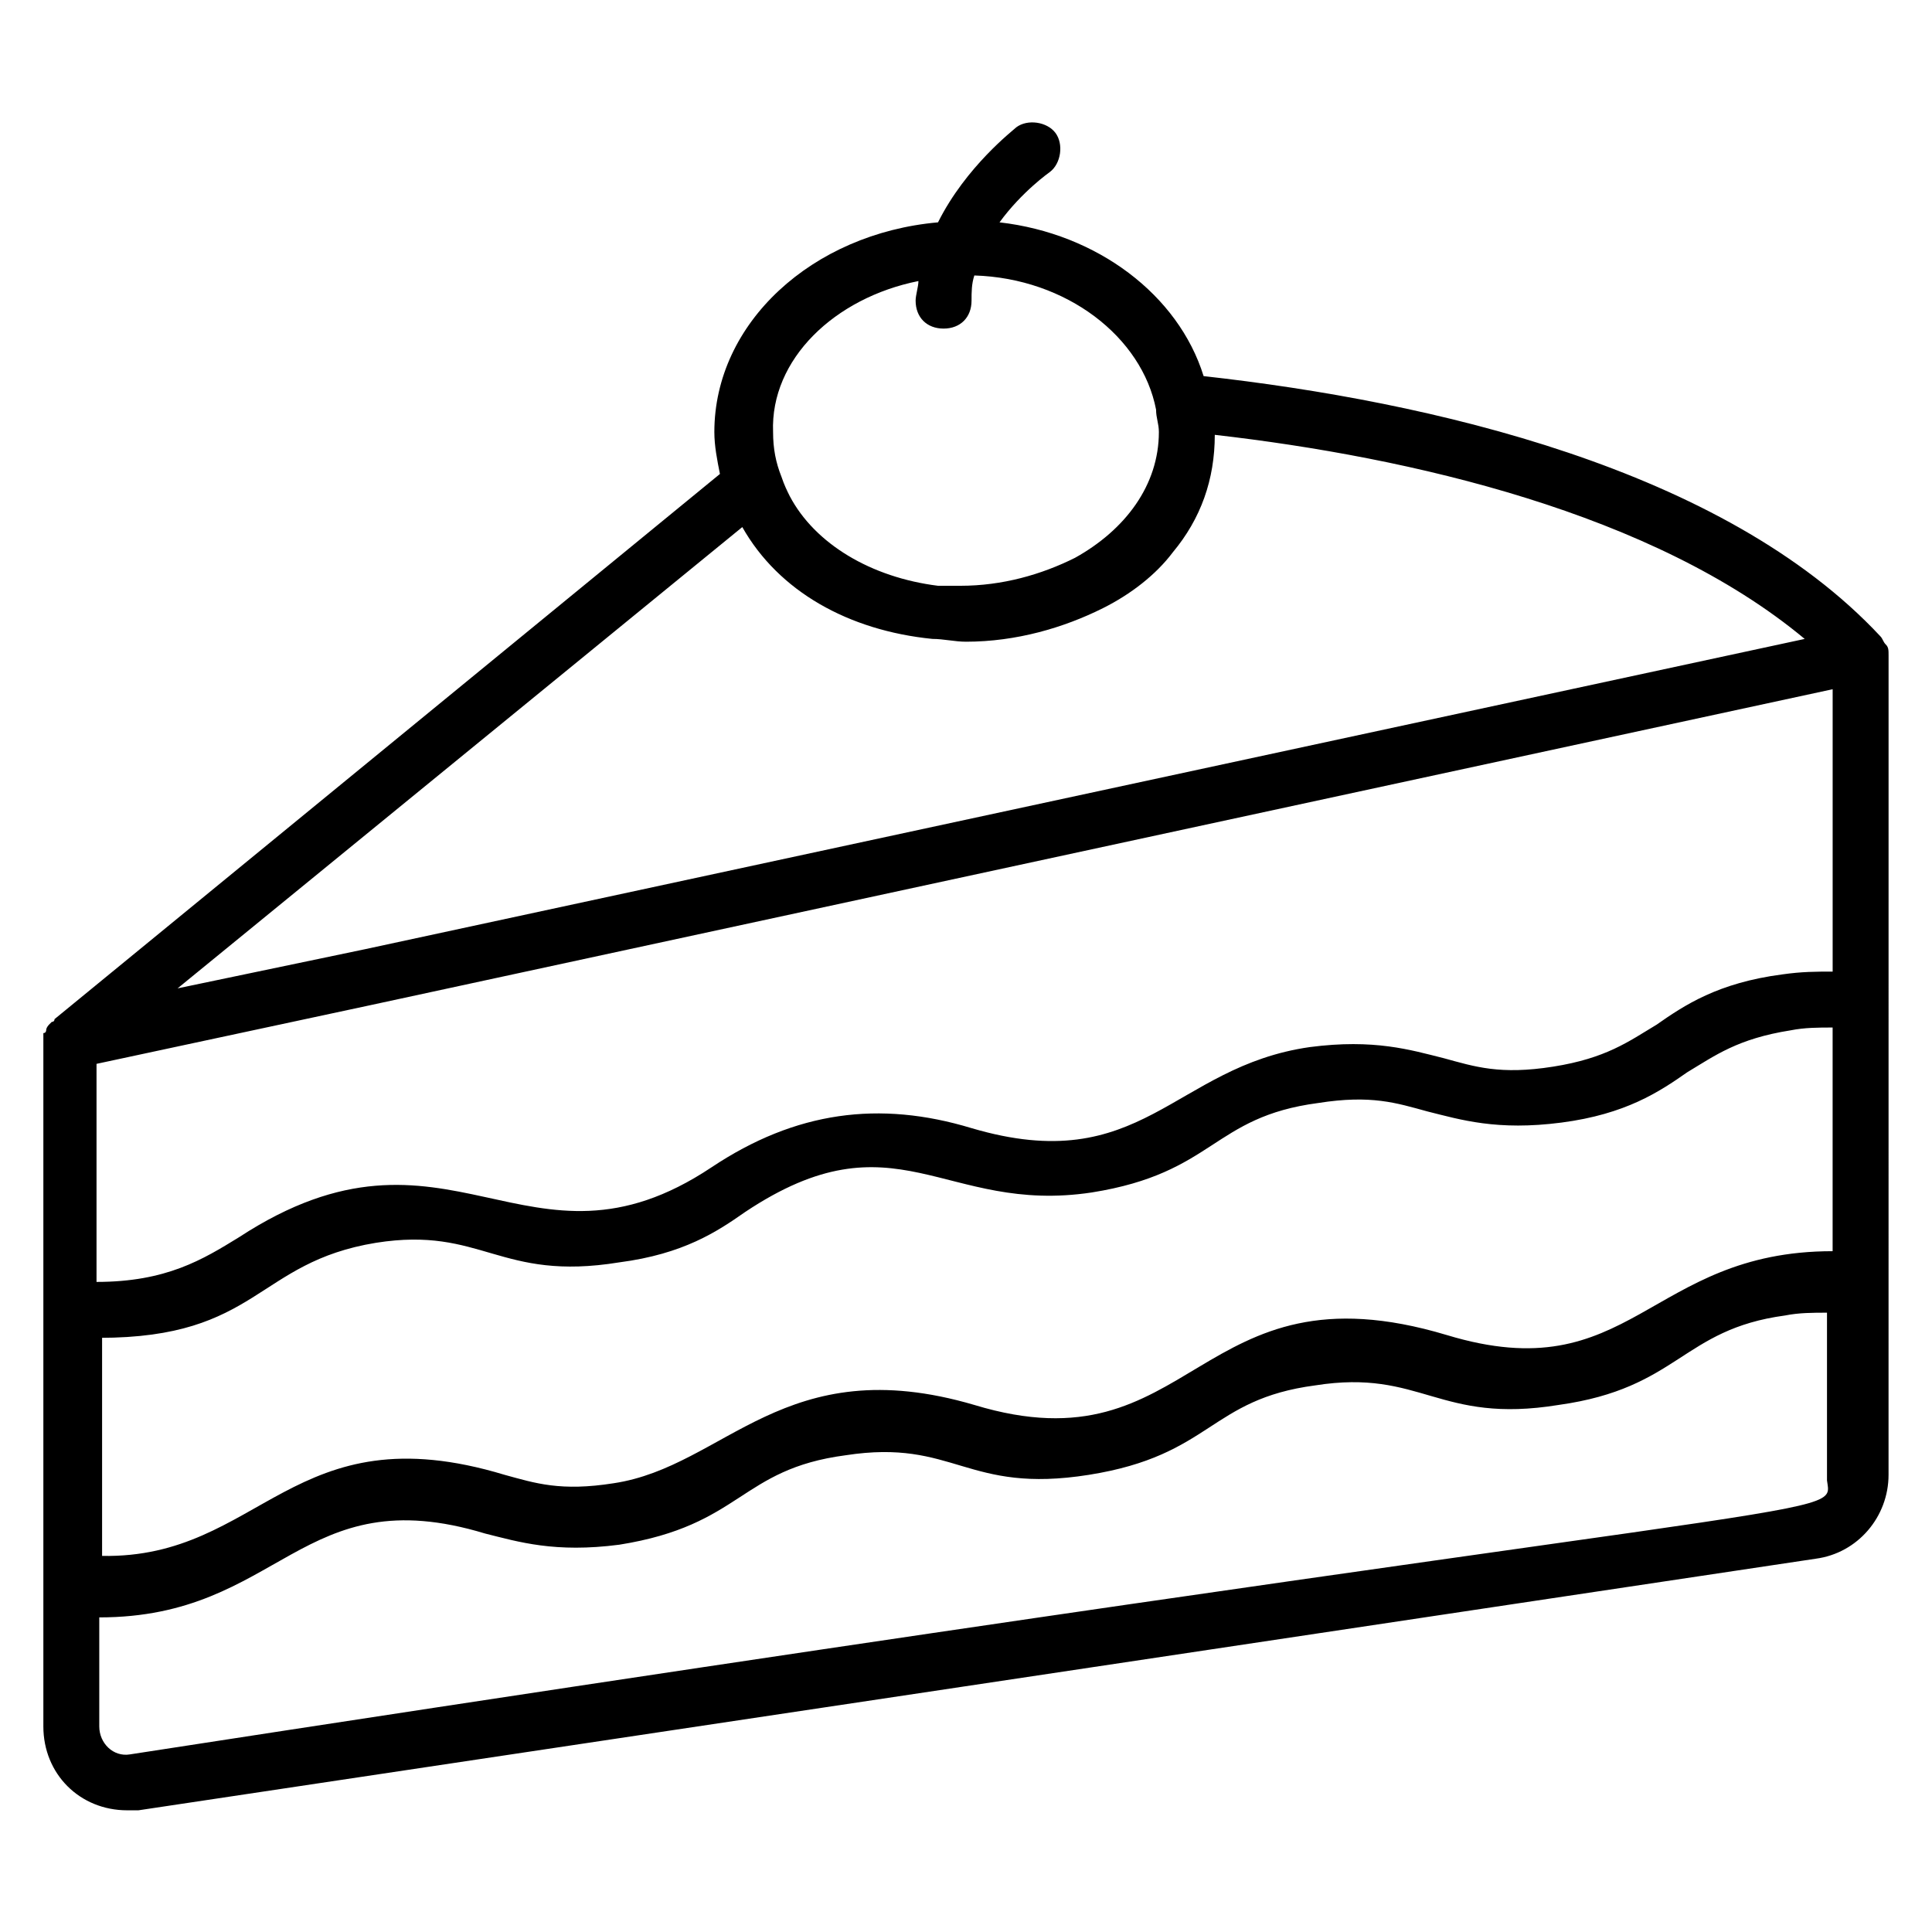
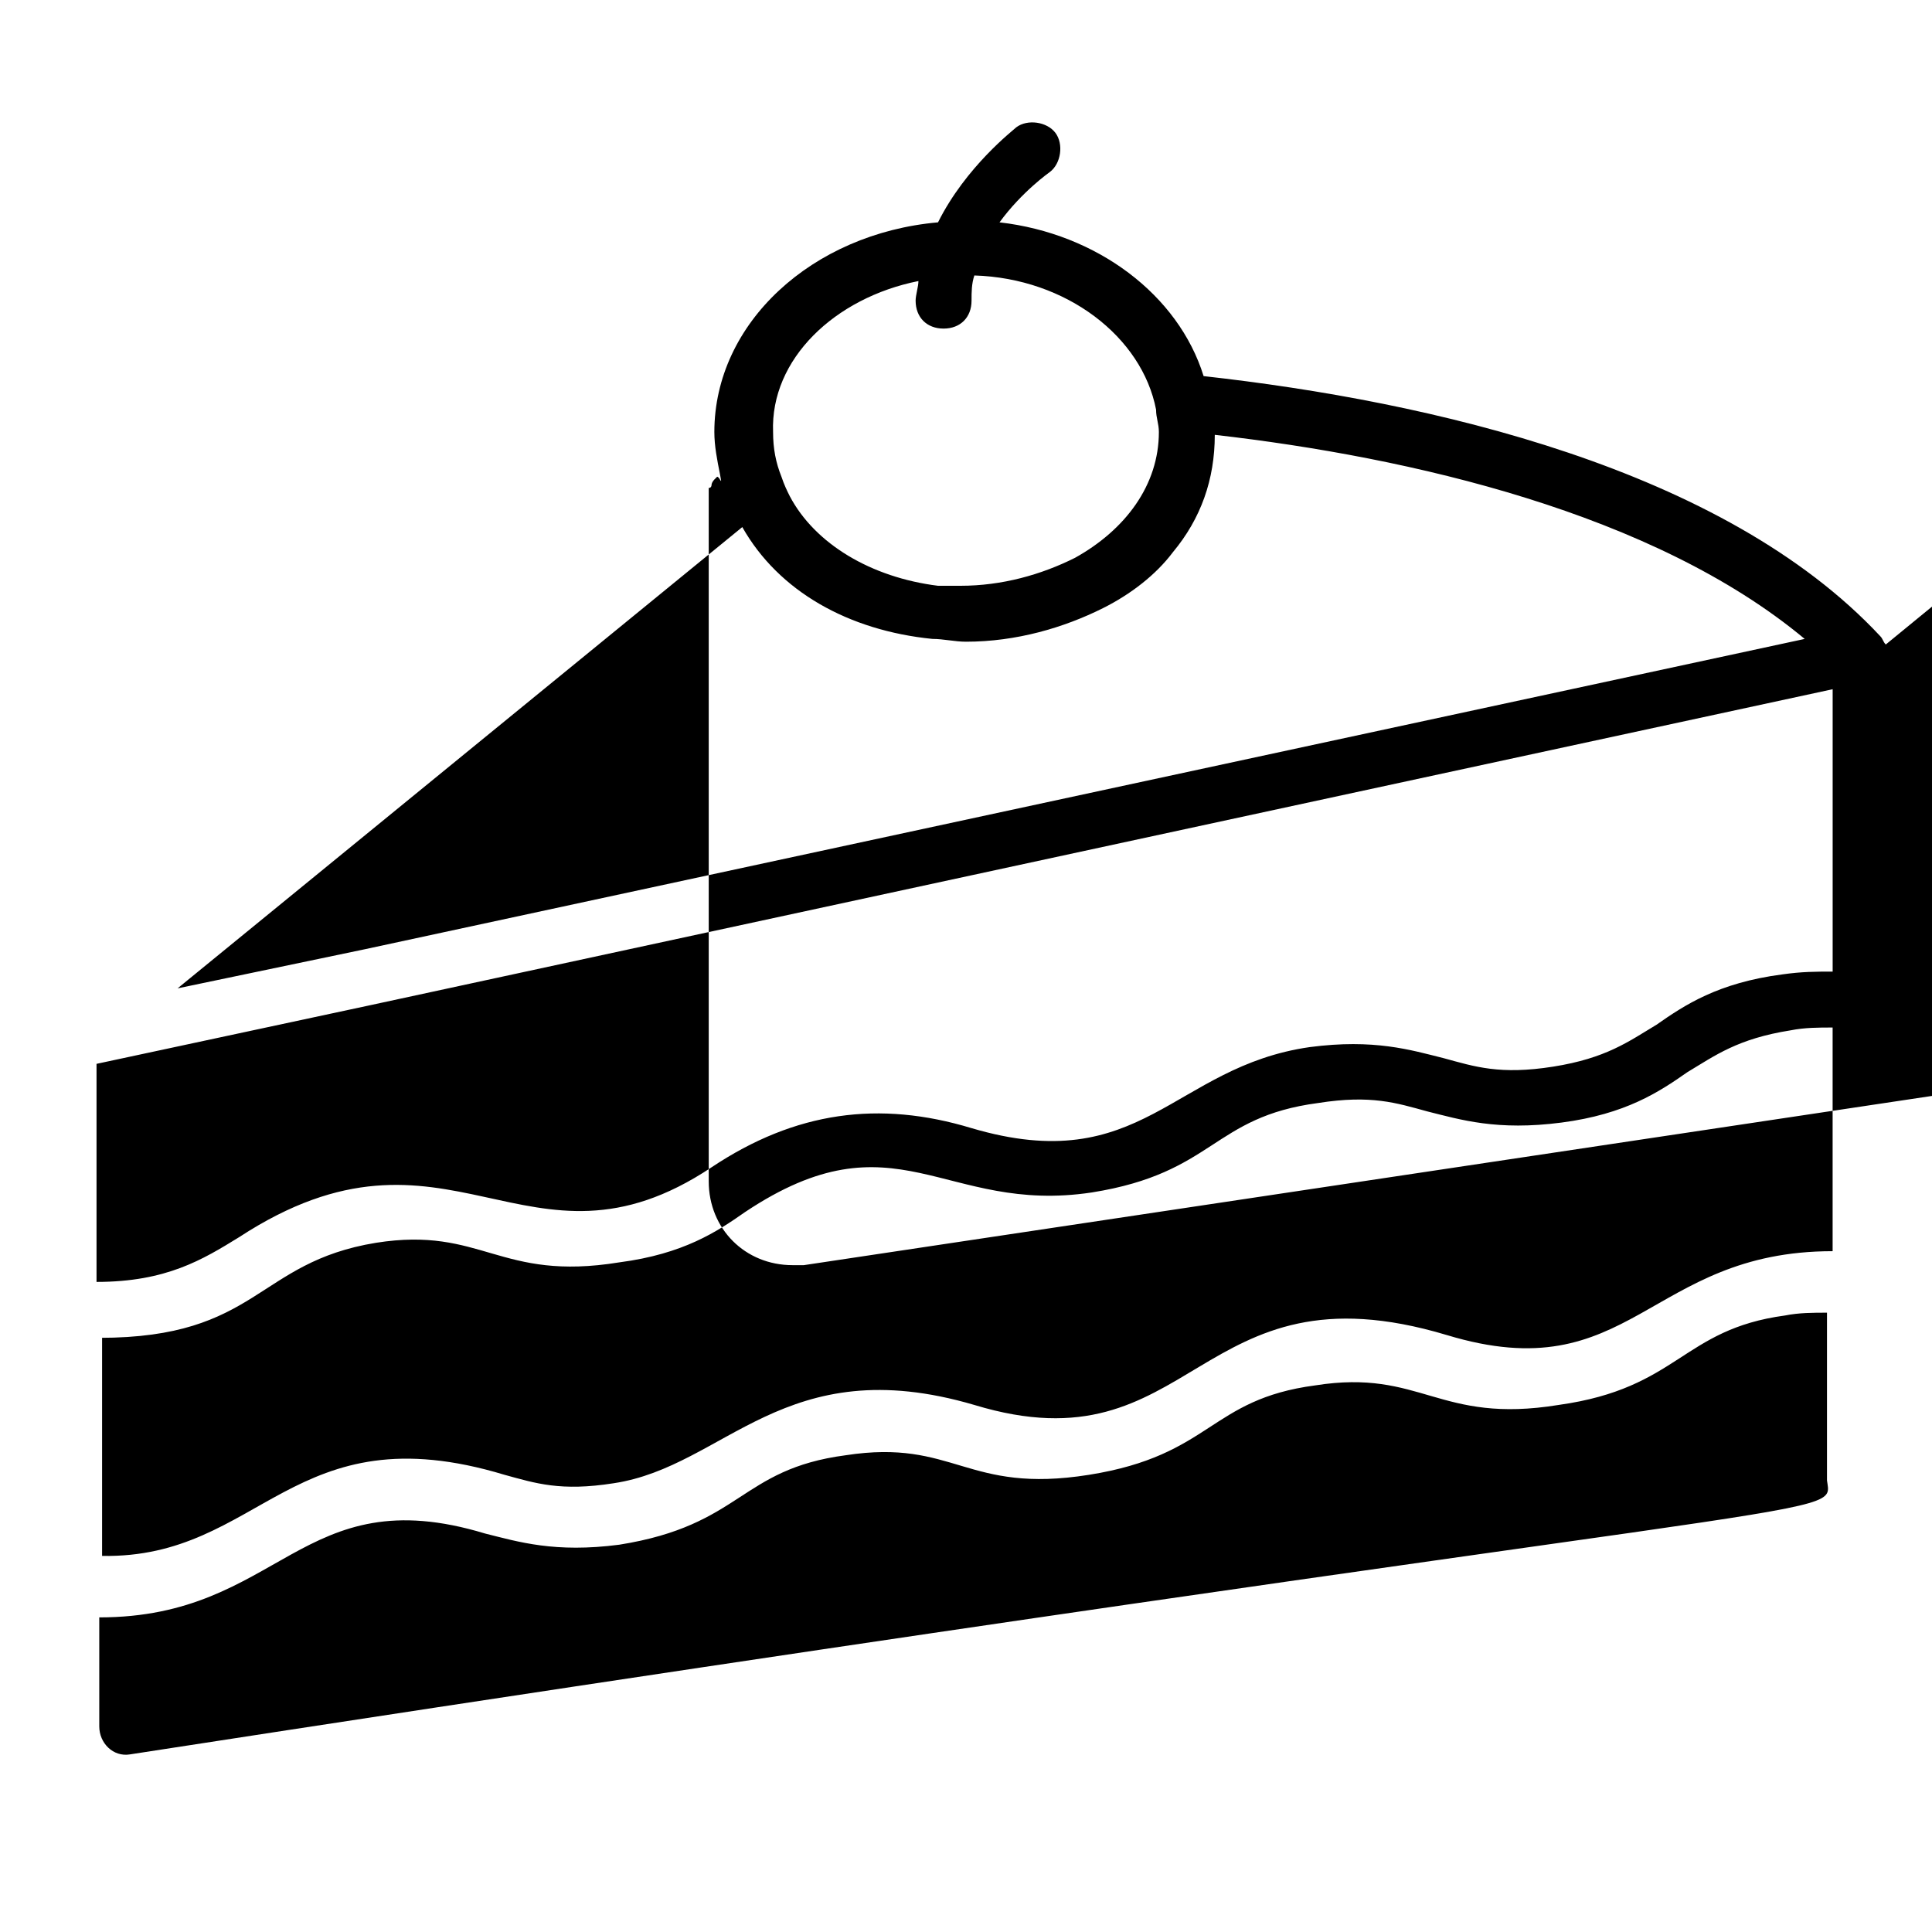
<svg xmlns="http://www.w3.org/2000/svg" fill="#000000" width="800px" height="800px" version="1.1" viewBox="144 144 512 512">
-   <path d="m643.75 314.8c-0.742-0.742-0.742-1.48-1.48-2.223-41.488-44.453-119.29-62.234-179.3-68.902-6.668-21.484-28.152-37.785-54.086-40.75 5.926-8.152 13.336-13.34 13.336-13.34 2.965-2.223 3.703-7.41 1.48-10.371-2.223-2.965-7.41-3.703-10.371-1.48-0.742 0.742-13.336 10.371-20.746 25.191-33.34 2.961-59.273 26.672-59.273 55.566 0 3.703 0.742 7.41 1.48 11.113l-176.33 144.47s0 0.742-0.742 0.742c0 0-0.742 0.742-0.742 0.742s-0.742 0.742-0.742 1.48c0 0 0 0.742-0.742 0.742v1.48 0.742 181.52c0 12.594 9.633 22.227 22.227 22.227h2.965l444.54-66.68c11.113-1.48 19.262-11.113 19.262-22.227l0.008-217.09c0-1.48 0-2.223-0.742-2.961zm-14.078 11.852v74.832c-4.445 0-8.148 0-13.336 0.742-17.039 2.223-25.93 8.148-33.34 13.336-7.41 4.445-13.336 8.891-27.414 11.113-14.078 2.223-20.746 0-28.895-2.223-8.891-2.223-18.523-5.188-35.562-2.965-36.305 5.188-44.453 34.82-89.648 21.484-24.449-7.41-46.676-4.445-68.902 10.371-48.898 32.598-69.645-17.781-125.21 18.523-9.633 5.926-19.262 11.855-37.785 11.855v-57.789l72.609-15.559zm-459.36 171.89c42.23 0 41.488-20.004 73.348-25.191 28.152-4.445 32.598 10.371 64.457 5.188 17.039-2.223 25.93-8.148 33.34-13.336 40.008-26.672 52.605 0.742 91.871-5.188 32.598-5.188 31.859-20.004 60.012-23.707 14.078-2.223 20.746 0 28.895 2.223 8.891 2.223 18.523 5.188 35.562 2.965 17.039-2.223 25.93-8.148 33.34-13.336 7.41-4.445 13.336-8.891 27.414-11.113 3.703-0.742 7.41-0.742 11.113-0.742v59.273c-48.898 0-53.344 37.043-102.24 22.227-66.68-20.004-66.68 36.305-125.21 18.523-50.383-14.816-65.941 16.301-95.574 20.746-14.078 2.223-20.746 0-28.895-2.223-56.309-17.039-64.457 22.227-106.69 21.484v-57.793zm217.08-280.06c0 1.48-0.742 3.703-0.742 5.188 0 4.445 2.965 7.41 7.41 7.41 4.445 0 7.41-2.965 7.41-7.41 0-2.223 0-4.445 0.742-6.668 24.449 0.742 44.453 16.301 48.16 35.562 0 2.223 0.742 3.703 0.742 5.926 0 14.078-8.891 25.93-22.227 33.34-8.891 4.445-19.262 7.41-30.375 7.41h-5.926c-17.781-2.223-32.598-11.113-39.266-23.707-0.742-1.48-1.48-2.965-2.223-5.188-1.48-3.703-2.223-7.41-2.223-11.855-0.75-19.266 16.289-35.562 38.516-40.008zm-46.676 65.199c9.633 17.039 28.152 27.414 50.383 29.637 2.965 0 5.926 0.742 8.891 0.742 13.336 0 25.93-3.703 36.305-8.891 7.41-3.703 14.078-8.891 18.523-14.816 7.41-8.891 11.113-19.262 11.113-31.117 51.863 5.926 116.32 20.746 156.33 54.086l-381.56 82.234-49.641 10.371zm-162.26 325.25c-4.445 0.742-8.148-2.965-8.148-7.41v-28.895c48.16 0 53.344-37.043 102.24-22.227 8.891 2.223 18.523 5.188 35.562 2.965 32.598-5.188 31.859-20.004 60.012-23.707 28.895-4.445 31.859 10.371 64.457 5.188 32.598-5.188 31.859-20.004 60.012-23.707 28.152-4.445 32.598 10.371 64.457 5.188 31.859-4.445 32.598-20.004 60.012-23.707 3.703-0.742 7.41-0.742 11.113-0.742v44.453c1.488 11.109 11.121 1.477-449.72 72.602z" />
+   <path d="m643.75 314.8c-0.742-0.742-0.742-1.48-1.48-2.223-41.488-44.453-119.29-62.234-179.3-68.902-6.668-21.484-28.152-37.785-54.086-40.75 5.926-8.152 13.336-13.34 13.336-13.34 2.965-2.223 3.703-7.41 1.48-10.371-2.223-2.965-7.41-3.703-10.371-1.48-0.742 0.742-13.336 10.371-20.746 25.191-33.34 2.961-59.273 26.672-59.273 55.566 0 3.703 0.742 7.41 1.48 11.113s0 0.742-0.742 0.742c0 0-0.742 0.742-0.742 0.742s-0.742 0.742-0.742 1.48c0 0 0 0.742-0.742 0.742v1.48 0.742 181.52c0 12.594 9.633 22.227 22.227 22.227h2.965l444.54-66.68c11.113-1.48 19.262-11.113 19.262-22.227l0.008-217.09c0-1.48 0-2.223-0.742-2.961zm-14.078 11.852v74.832c-4.445 0-8.148 0-13.336 0.742-17.039 2.223-25.93 8.148-33.34 13.336-7.41 4.445-13.336 8.891-27.414 11.113-14.078 2.223-20.746 0-28.895-2.223-8.891-2.223-18.523-5.188-35.562-2.965-36.305 5.188-44.453 34.82-89.648 21.484-24.449-7.41-46.676-4.445-68.902 10.371-48.898 32.598-69.645-17.781-125.21 18.523-9.633 5.926-19.262 11.855-37.785 11.855v-57.789l72.609-15.559zm-459.36 171.89c42.23 0 41.488-20.004 73.348-25.191 28.152-4.445 32.598 10.371 64.457 5.188 17.039-2.223 25.93-8.148 33.34-13.336 40.008-26.672 52.605 0.742 91.871-5.188 32.598-5.188 31.859-20.004 60.012-23.707 14.078-2.223 20.746 0 28.895 2.223 8.891 2.223 18.523 5.188 35.562 2.965 17.039-2.223 25.93-8.148 33.34-13.336 7.41-4.445 13.336-8.891 27.414-11.113 3.703-0.742 7.41-0.742 11.113-0.742v59.273c-48.898 0-53.344 37.043-102.24 22.227-66.68-20.004-66.68 36.305-125.21 18.523-50.383-14.816-65.941 16.301-95.574 20.746-14.078 2.223-20.746 0-28.895-2.223-56.309-17.039-64.457 22.227-106.69 21.484v-57.793zm217.08-280.06c0 1.48-0.742 3.703-0.742 5.188 0 4.445 2.965 7.41 7.41 7.41 4.445 0 7.41-2.965 7.41-7.41 0-2.223 0-4.445 0.742-6.668 24.449 0.742 44.453 16.301 48.16 35.562 0 2.223 0.742 3.703 0.742 5.926 0 14.078-8.891 25.93-22.227 33.34-8.891 4.445-19.262 7.41-30.375 7.41h-5.926c-17.781-2.223-32.598-11.113-39.266-23.707-0.742-1.48-1.48-2.965-2.223-5.188-1.48-3.703-2.223-7.41-2.223-11.855-0.75-19.266 16.289-35.562 38.516-40.008zm-46.676 65.199c9.633 17.039 28.152 27.414 50.383 29.637 2.965 0 5.926 0.742 8.891 0.742 13.336 0 25.93-3.703 36.305-8.891 7.41-3.703 14.078-8.891 18.523-14.816 7.41-8.891 11.113-19.262 11.113-31.117 51.863 5.926 116.32 20.746 156.33 54.086l-381.56 82.234-49.641 10.371zm-162.26 325.25c-4.445 0.742-8.148-2.965-8.148-7.41v-28.895c48.16 0 53.344-37.043 102.24-22.227 8.891 2.223 18.523 5.188 35.562 2.965 32.598-5.188 31.859-20.004 60.012-23.707 28.895-4.445 31.859 10.371 64.457 5.188 32.598-5.188 31.859-20.004 60.012-23.707 28.152-4.445 32.598 10.371 64.457 5.188 31.859-4.445 32.598-20.004 60.012-23.707 3.703-0.742 7.41-0.742 11.113-0.742v44.453c1.488 11.109 11.121 1.477-449.72 72.602z" />
</svg>